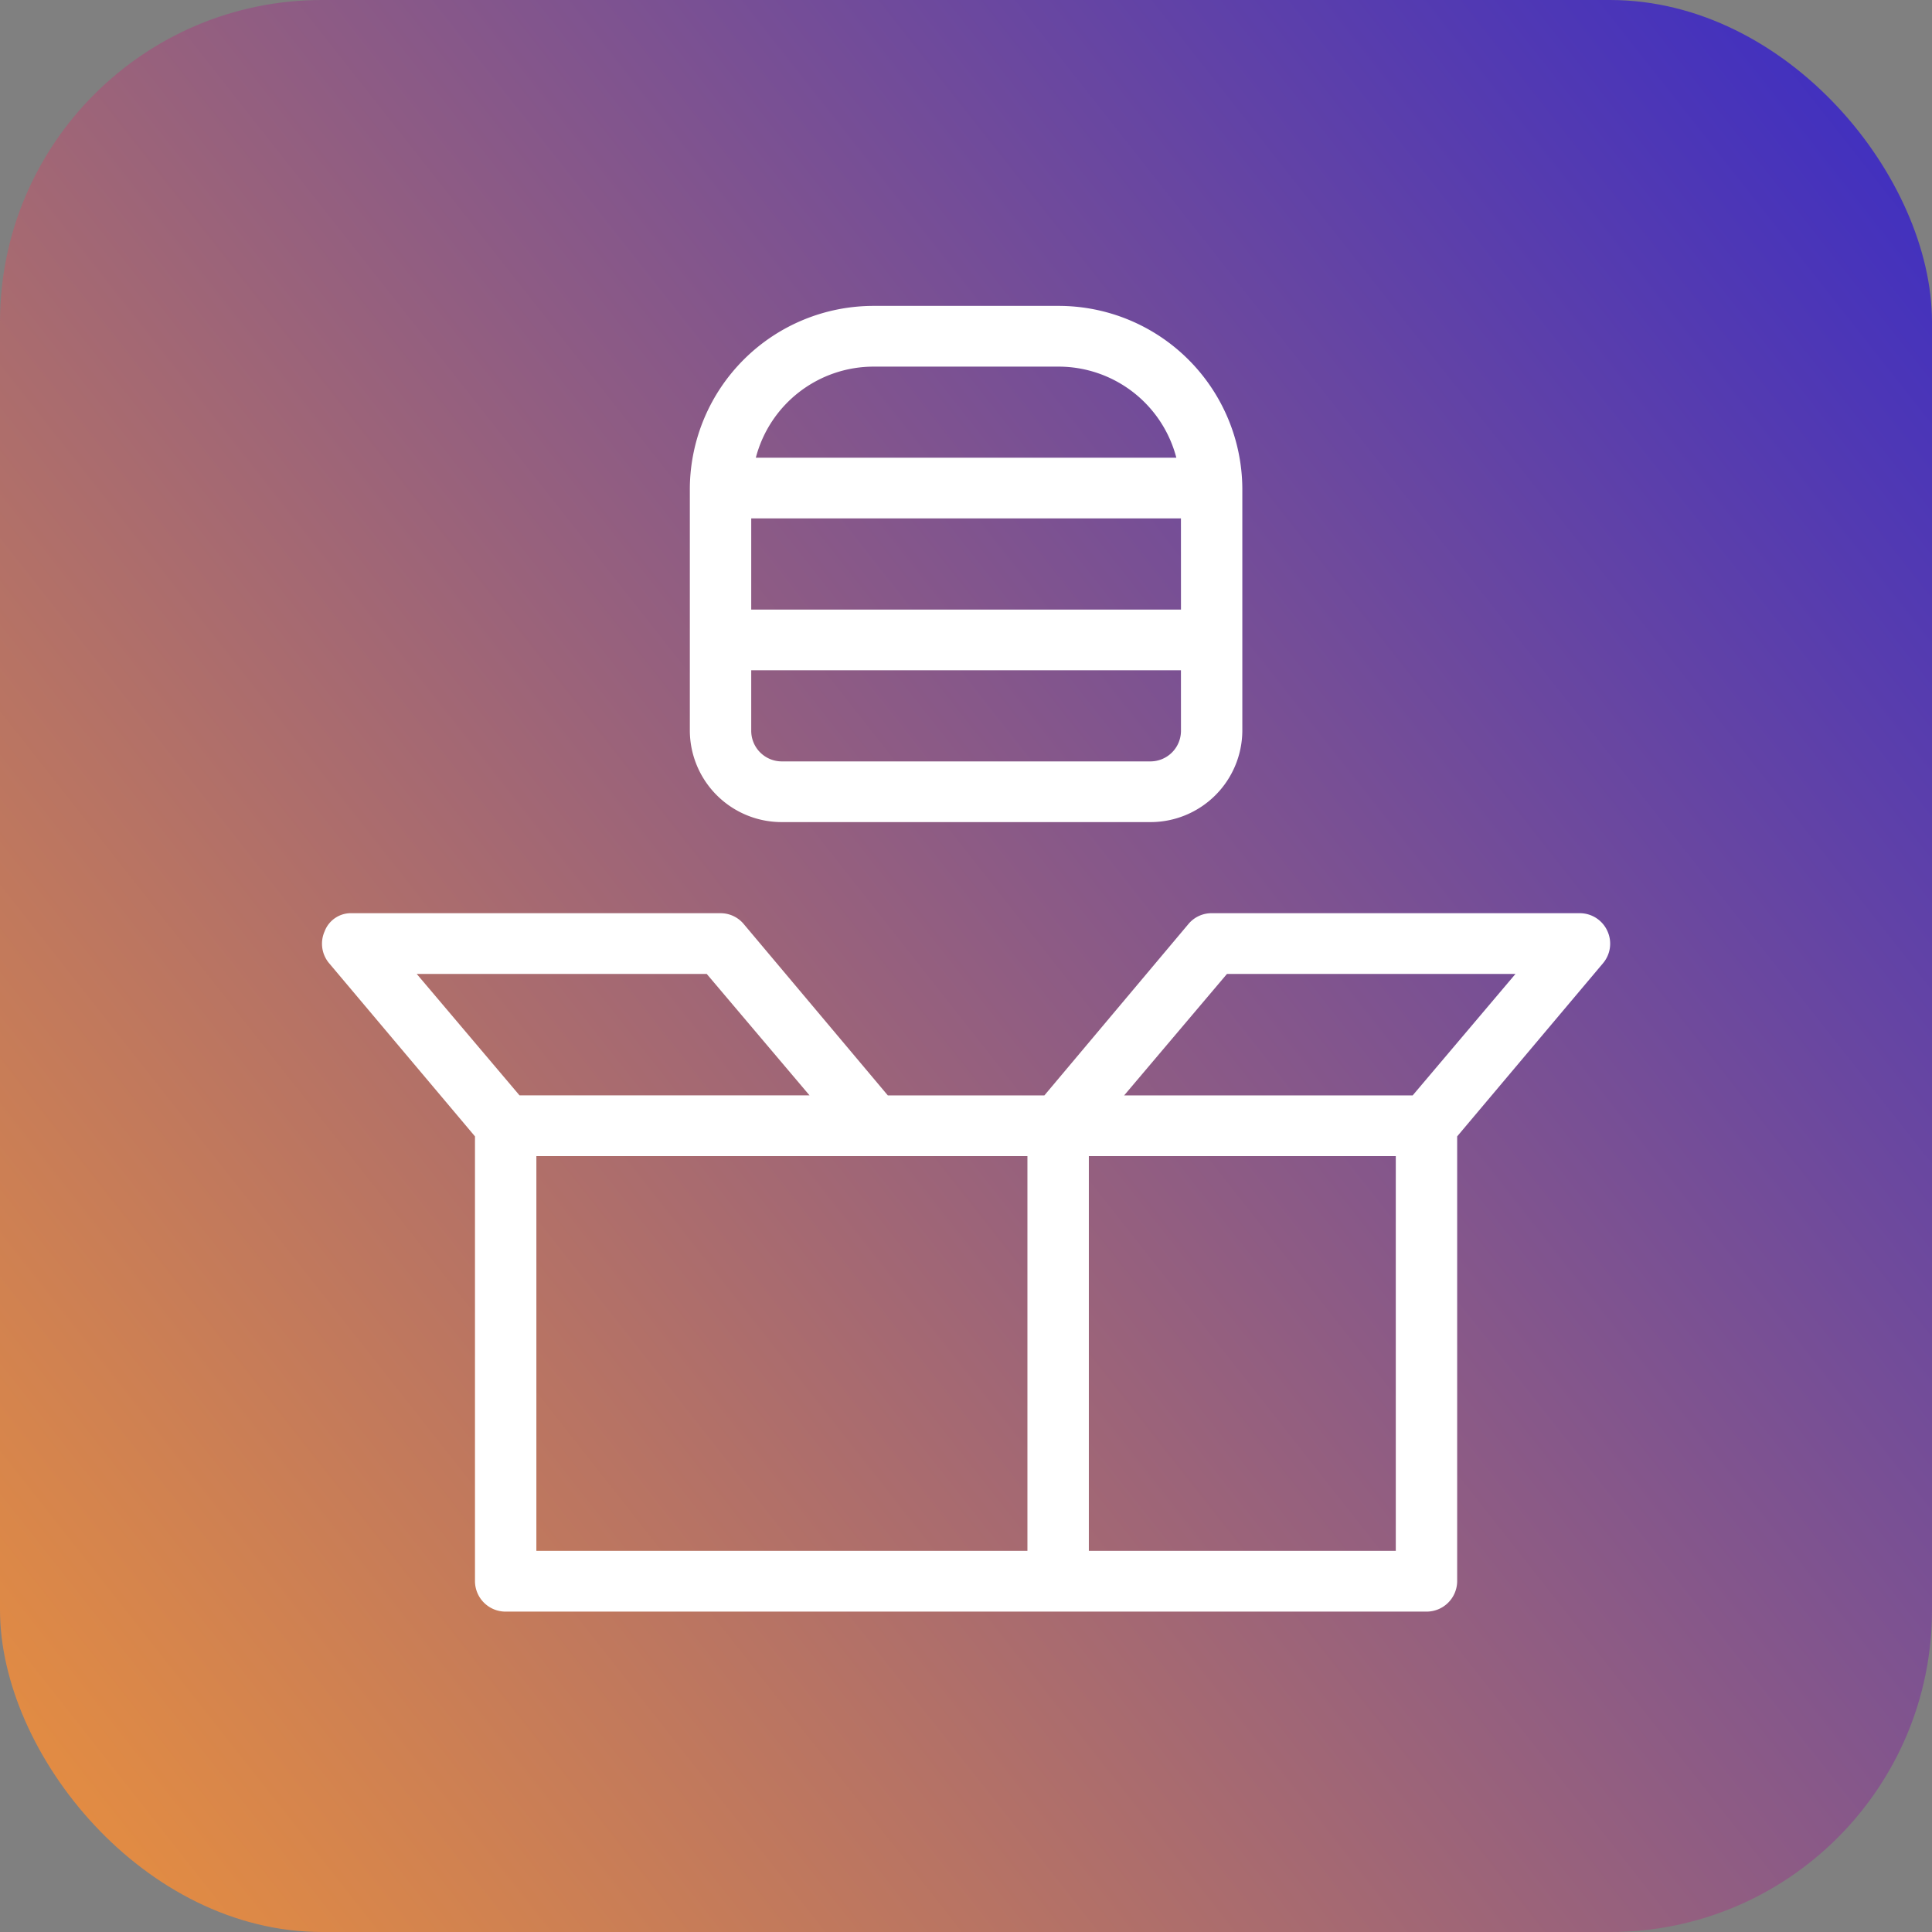
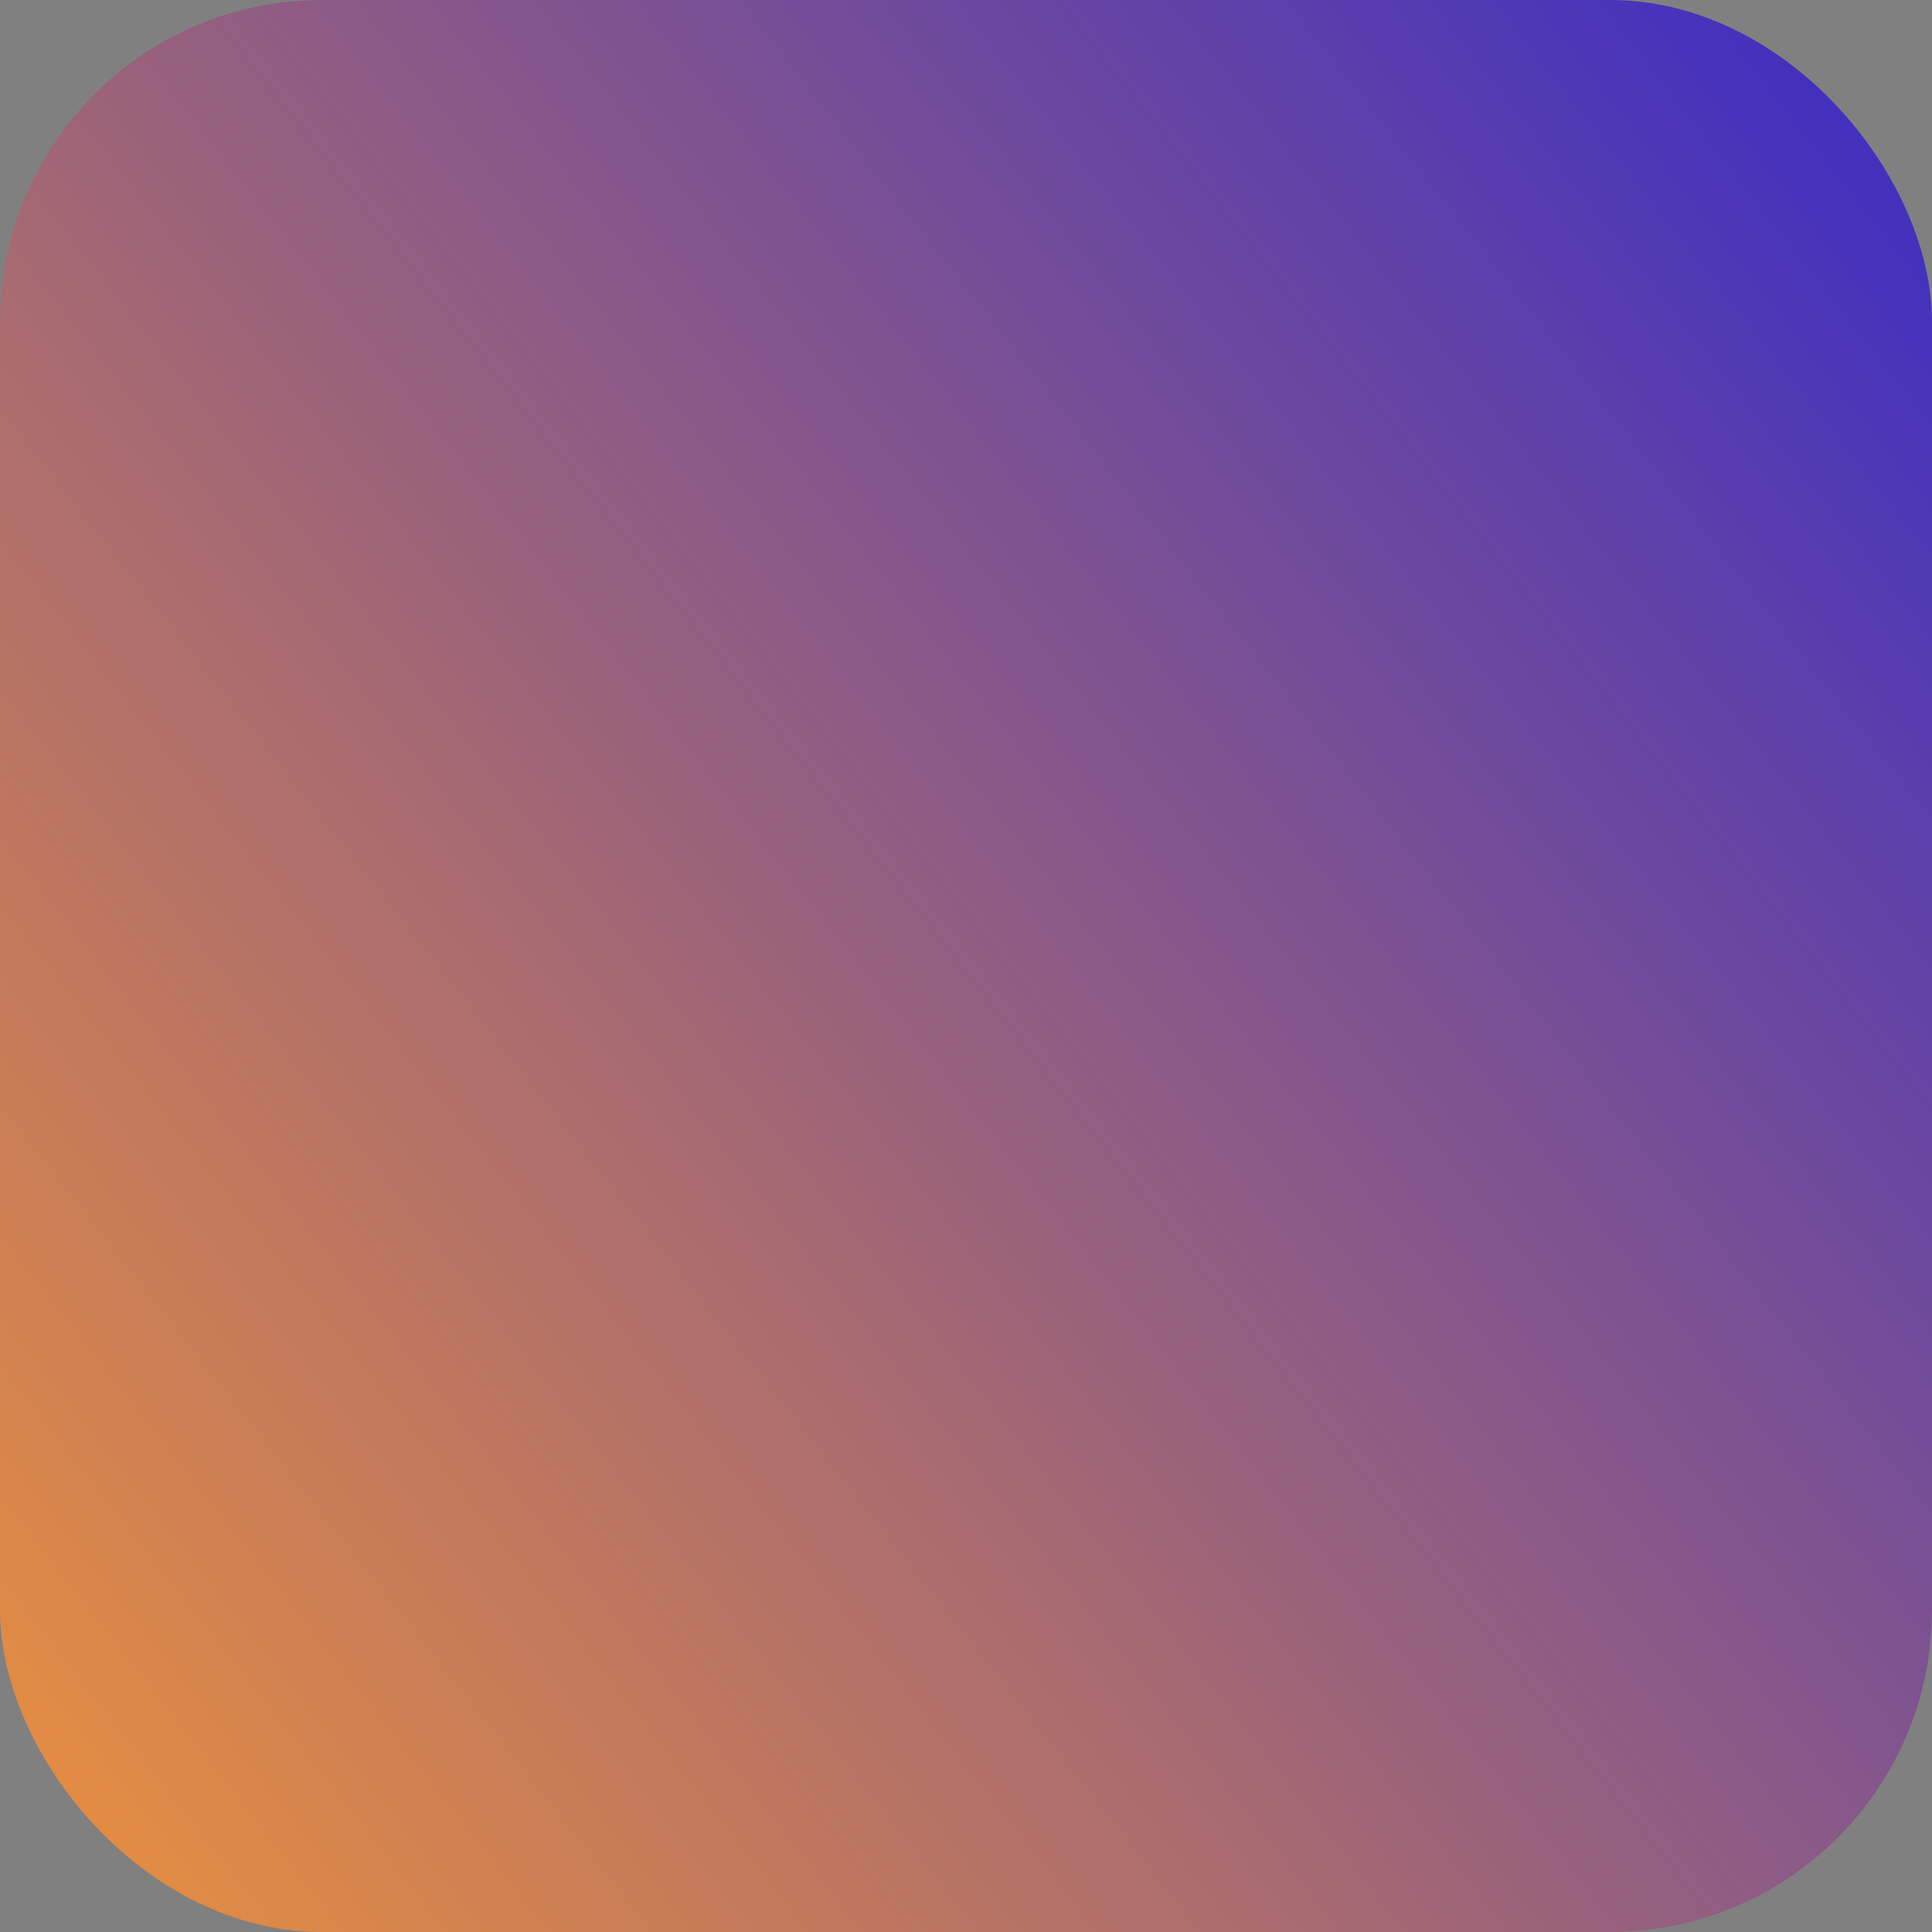
<svg xmlns="http://www.w3.org/2000/svg" width="120" height="120" viewBox="0 0 120 120">
  <rect x="0" y="0" width="120" height="120" fill="#808080" stroke="none" />
  <defs>
    <linearGradient id="linear-gradient" x1="-0.123" y1="1" x2="1.146" gradientUnits="objectBoundingBox">
      <stop offset="0" stop-color="#f89832" />
      <stop offset="1" stop-color="#2a23d1" />
    </linearGradient>
  </defs>
  <g id="Group_9908" data-name="Group 9908" transform="translate(-325 -3809)">
    <g id="Group_9816" data-name="Group 9816" transform="translate(325 3809)">
      <rect id="Rectangle_6236" data-name="Rectangle 6236" width="120" height="120" rx="20" fill="url(#linear-gradient)" />
-       <path id="food-delivery" d="M36.6,39.062H59.474A5.706,5.706,0,0,0,65.194,33.4V18.316A11.411,11.411,0,0,0,53.755,7H42.317A11.411,11.411,0,0,0,30.878,18.316V33.4A5.706,5.706,0,0,0,36.6,39.062Zm24.783-13.2H34.691V20.2h26.69Zm0,7.544a1.9,1.9,0,0,1-1.906,1.886H36.6A1.9,1.9,0,0,1,34.691,33.4V29.632h26.69ZM42.317,10.772H53.755a7.563,7.563,0,0,1,7.34,5.658H34.977A7.563,7.563,0,0,1,42.317,10.772ZM87.88,45.852a1.883,1.883,0,0,0-1.716-1.132H63.287a1.871,1.871,0,0,0-1.43.66L52.9,56.037H43.175l-8.96-10.656a1.871,1.871,0,0,0-1.43-.66H9.908a1.746,1.746,0,0,0-1.716,1.132,1.881,1.881,0,0,0,.286,1.98l9.055,10.75v27.63A1.9,1.9,0,0,0,19.44,88.1H76.632a1.9,1.9,0,0,0,1.906-1.886V58.583l9.055-10.75A1.881,1.881,0,0,0,87.88,45.852Zm-55.953,2.64,6.386,7.544H20.3l-6.386-7.544ZM21.346,59.809h30.5V84.327h-30.5ZM74.726,84.327H55.661V59.809H74.726Zm1.049-28.29H57.854l6.386-7.544H82.16Z" transform="translate(11.969 12)" fill="#fff" />
    </g>
  </g>
</svg>